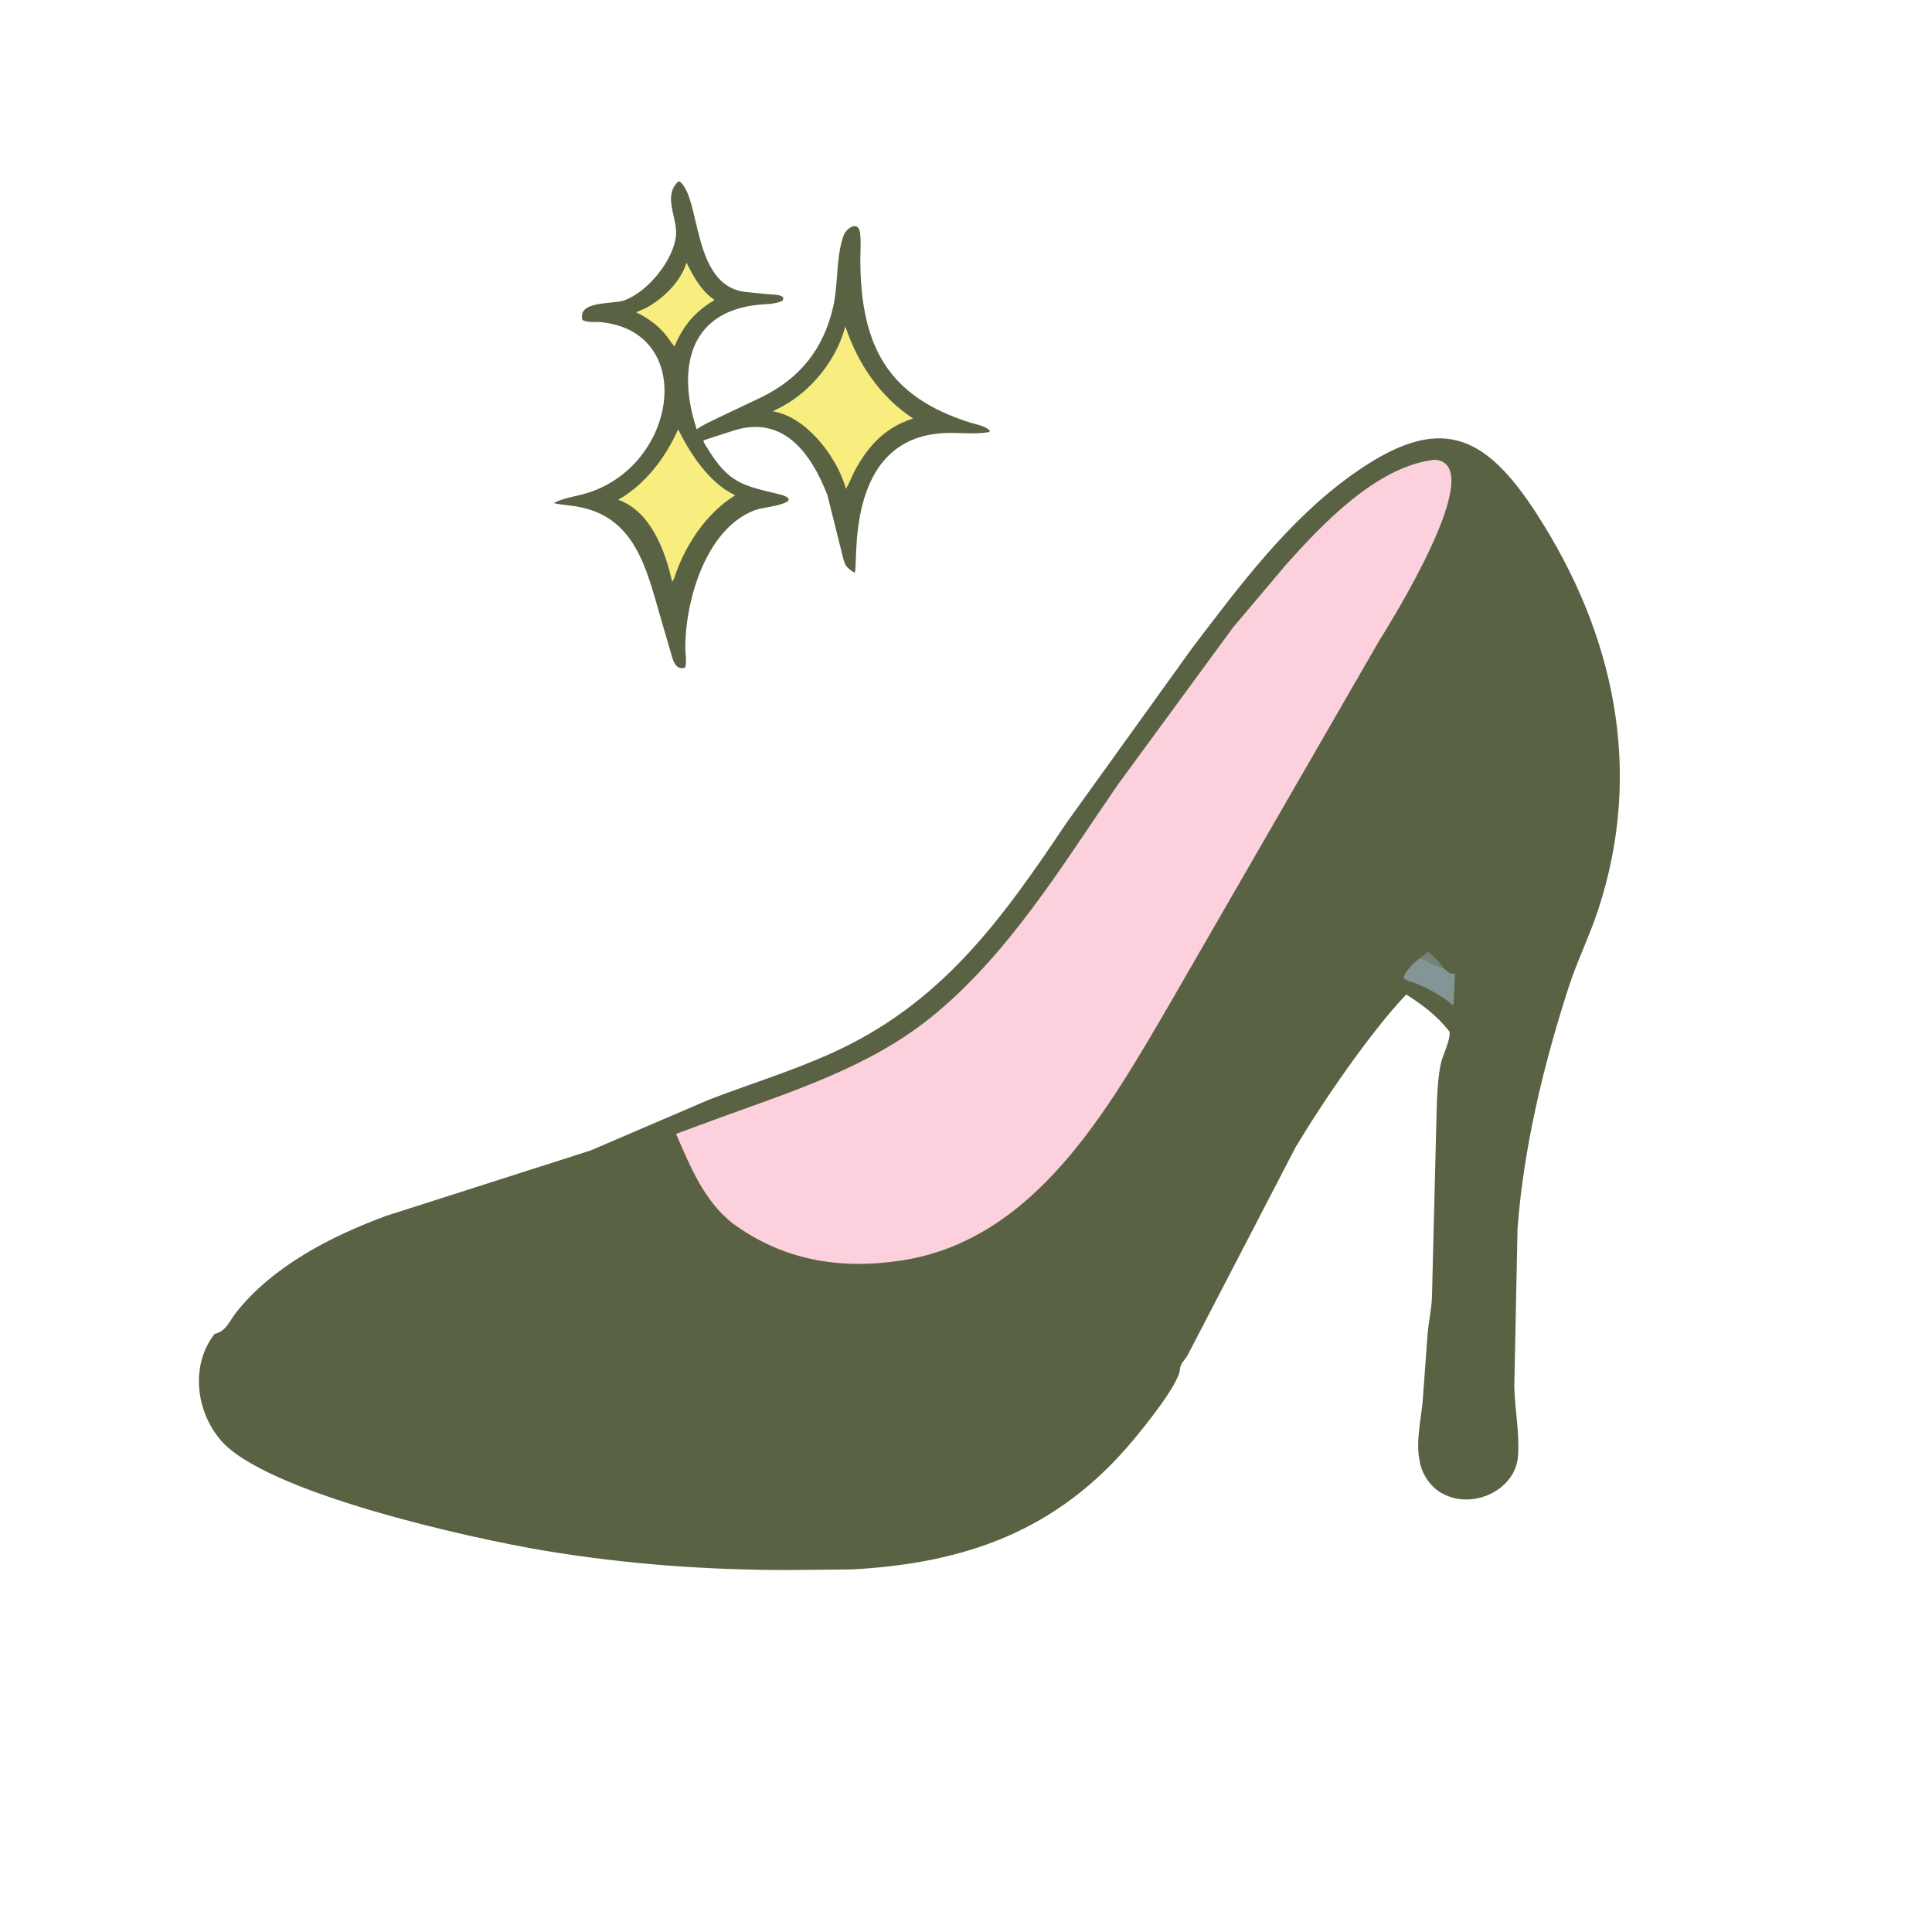
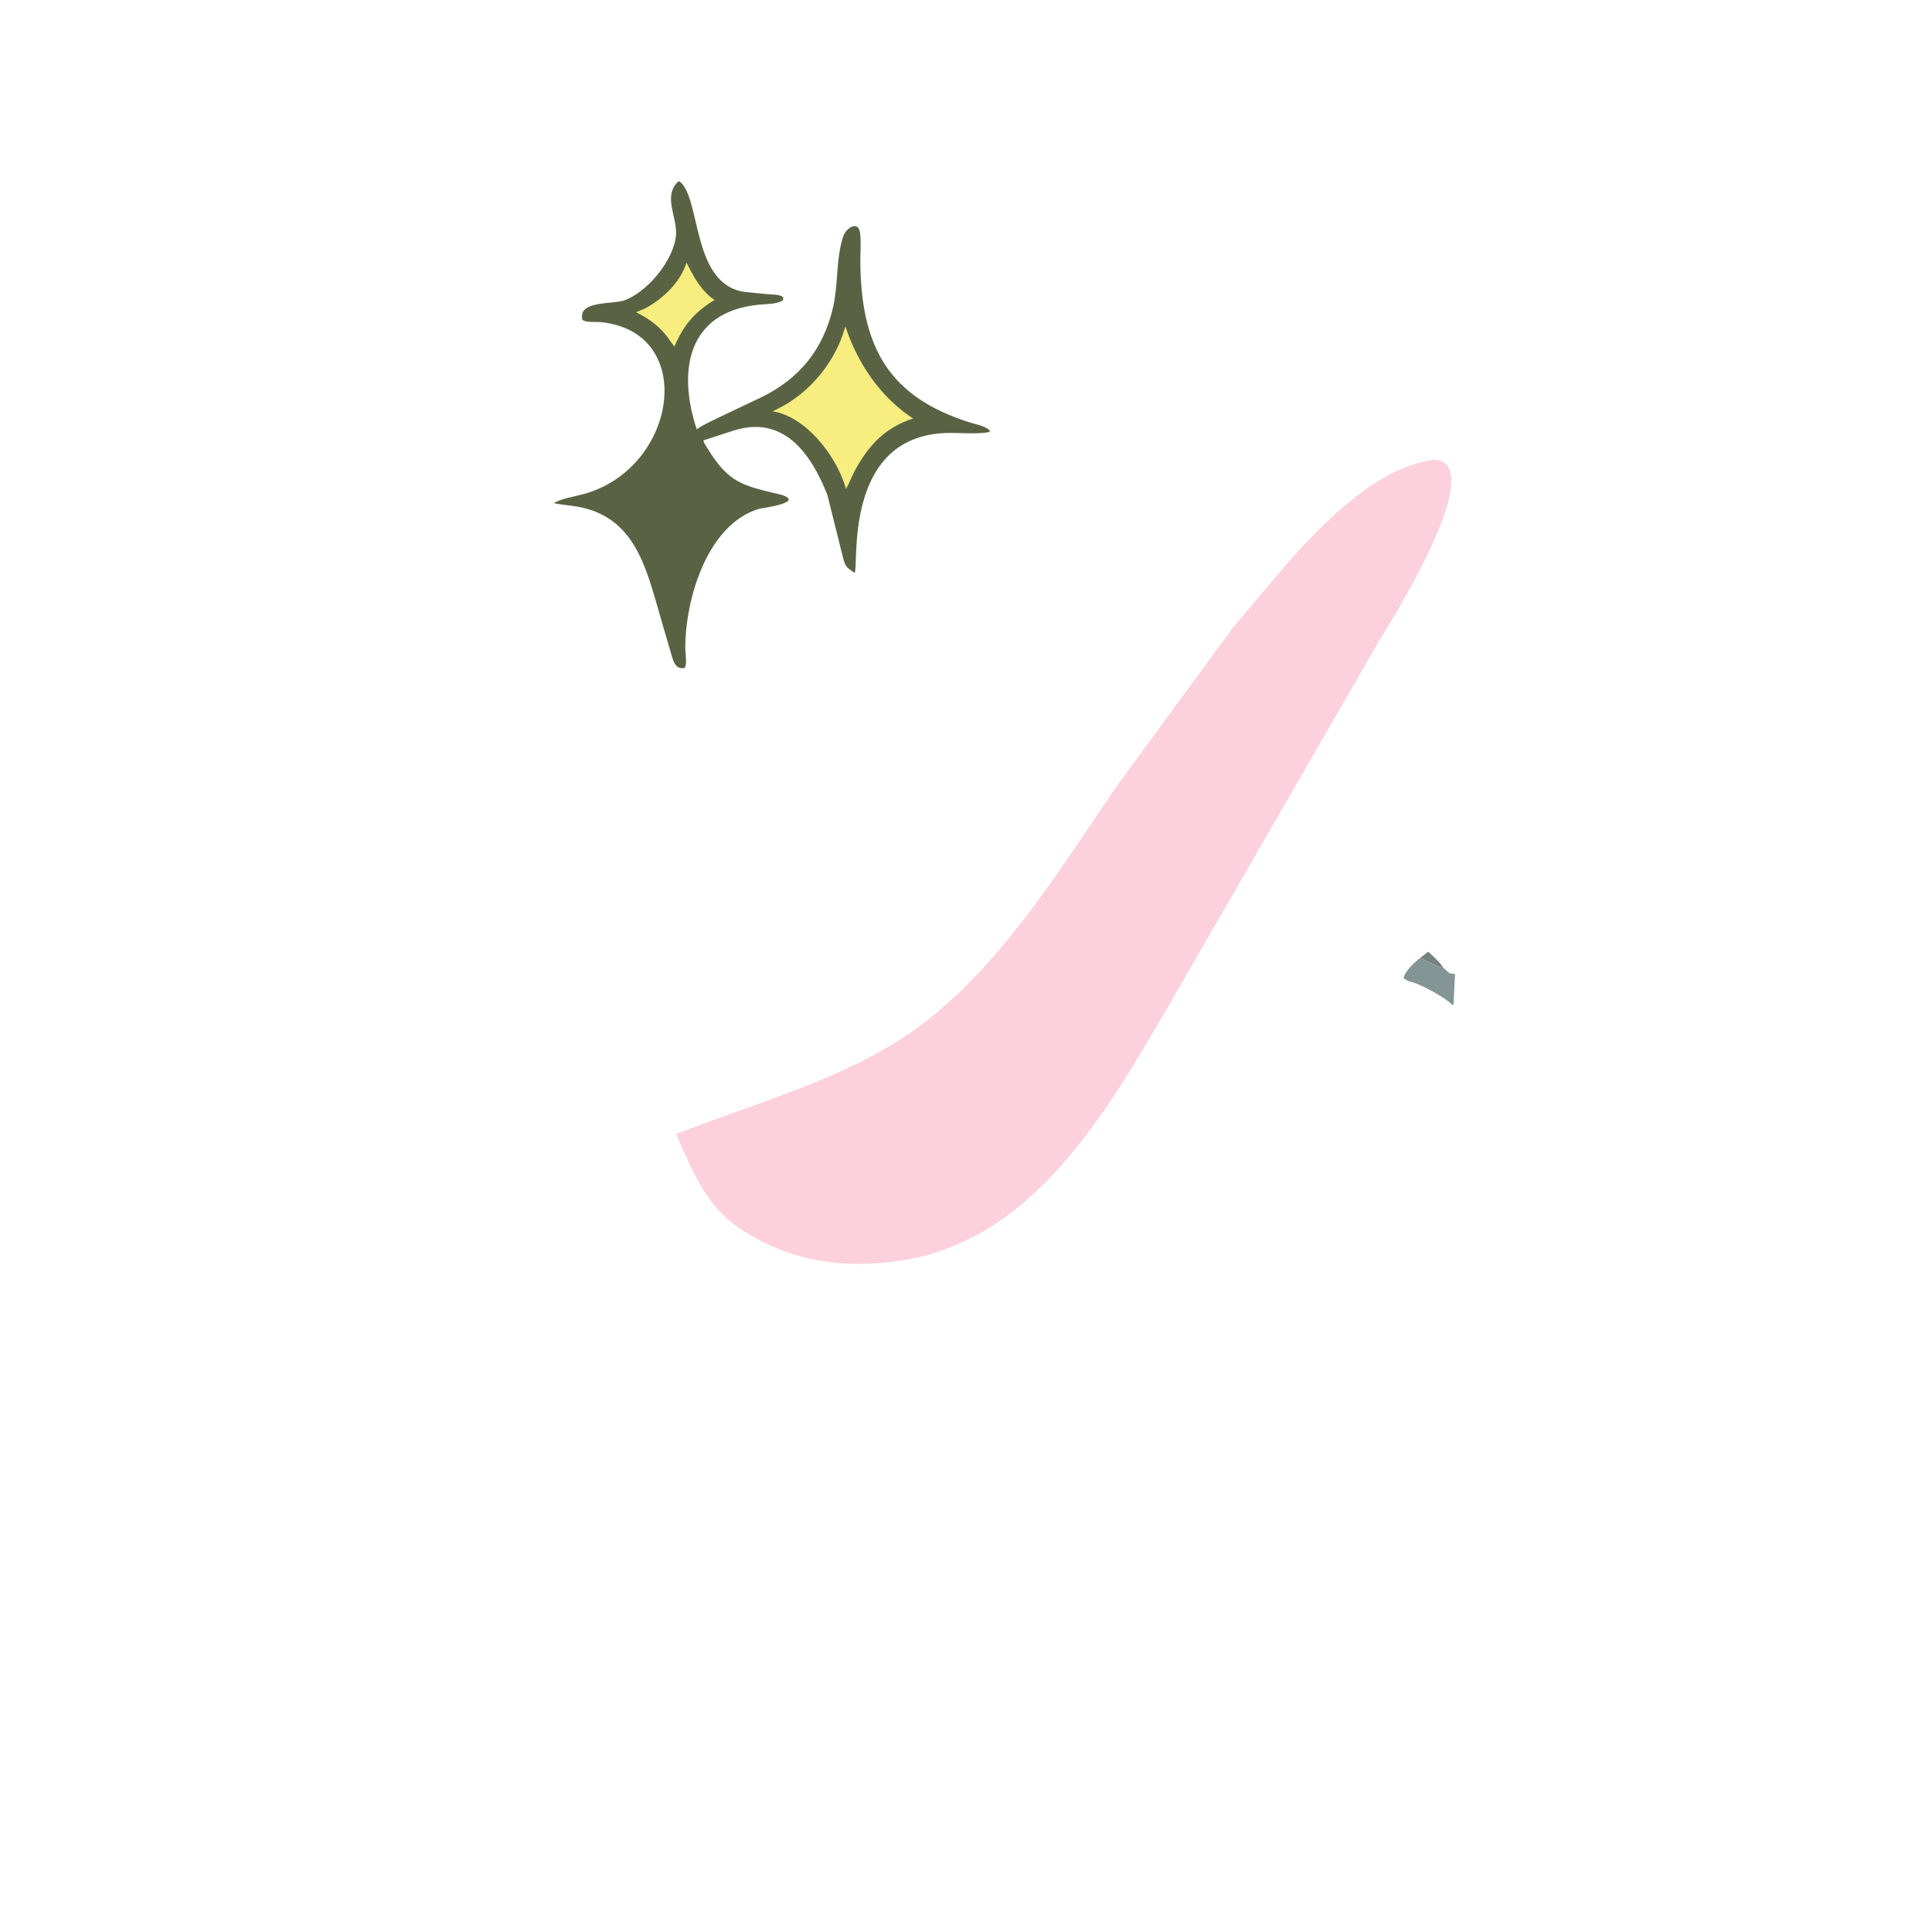
<svg xmlns="http://www.w3.org/2000/svg" version="1.1" style="display: block;" viewBox="0 0 2048 2048" width="640" height="640">
  <path transform="translate(0,0)" fill="rgb(89,99,68)" d="M 718.814 192.5 L 720.644 192.485 C 743.358 210.481 733.005 302.546 790.123 309.516 L 812.762 311.762 C 817.581 312.216 827.457 311.843 830.349 315.34 L 829.85 318.521 C 822.298 322.724 812.137 322.19 803.679 323.07 C 728.836 330.853 717.955 392.875 738.558 455.097 C 744.697 450.592 752.573 447.184 759.399 443.771 L 807 421.147 C 847.621 401.278 872.944 370.331 883.249 325 C 888.693 301.051 886.006 275.574 893.413 251.97 L 893.898 250.5 C 896.676 241.828 909.635 233.456 911.598 246.341 C 913.045 255.846 911.899 267.266 911.97 277.021 C 912.633 368.581 942.431 420.729 1028.18 447.871 C 1034.6 449.906 1044.62 451.417 1049.2 456.488 L 1048.88 457.962 C 1034.02 460.768 1017.01 458.389 1001.8 459.038 C 892.739 463.69 910.836 601.747 905.916 607.199 C 896.672 601.113 895.974 600.332 893.126 589.082 L 877.068 524.716 C 859.316 479.496 829.866 439.715 777.5 456.479 L 745.626 466.794 C 746.037 469.743 748.593 472.933 750.136 475.477 C 772.294 512.008 787.598 514.716 825 523.713 L 829.375 524.841 C 852.852 532.942 807.149 538.608 804.439 539.425 C 749.866 555.871 726.443 634.639 726.429 686.869 C 726.427 692.495 728.437 703.29 726 707.919 C 714.965 710.763 713.166 698.357 710.61 690.225 L 700.636 655.997 C 685.223 603.279 673.858 547.216 610.758 536.816 C 602.728 535.492 594.862 535.187 586.89 533.268 C 596.546 528.124 608.047 526.617 618.5 523.784 C 717.527 496.945 740.027 352.673 637.657 341.54 C 632.152 340.941 621.255 342.286 617.219 338.926 L 616.898 335.383 C 616.593 319.028 650.17 322.422 661.43 318.507 C 686.529 309.781 714.371 275.364 716.579 249.375 C 718.192 230.391 702.383 208.385 718.814 192.5 z" />
  <path transform="translate(0,0)" fill="rgb(247,238,127)" d="M 727.631 278.5 C 728.875 279.283 738.919 305.313 756.126 317.03 L 757.539 317.984 C 736.322 330.707 724.697 344.613 714.872 367.312 L 711.051 362.378 C 701.996 348.139 689.278 338.21 674.248 331.009 L 683.242 327.238 C 701.592 317.813 720.864 299.67 727.259 279.697 L 727.631 278.5 z" />
-   <path transform="translate(0,0)" fill="rgb(247,238,127)" d="M 718.841 455.092 C 731.838 481.168 751.545 511.502 778.011 524.318 L 779.407 524.986 C 748.744 543.789 725.965 578.274 714.909 612.173 L 714.49 613.5 L 712.5 616.681 C 705.295 584.322 690.083 543.052 656.829 530.334 L 655.332 529.769 C 683.987 513.53 705.615 484.962 718.841 455.092 z" />
  <path transform="translate(0,0)" fill="rgb(247,238,127)" d="M 896.11 345.945 C 908.92 384.898 933.319 421.171 967.927 443.627 C 938.207 453.267 921.04 471.74 906.166 498.778 C 902.84 504.824 900.304 512.809 896.5 518.317 L 896.004 515.648 C 886.1 483.011 854.094 441.362 819.135 436.056 L 829.798 430.546 C 860.882 413.432 886.136 381.698 895.711 347.399 L 896.11 345.945 z" />
-   <path transform="translate(0,0)" fill="rgb(89,99,68)" d="M 1490.67 1054.19 C 1452.2 1094.62 1401.38 1169.1 1373.29 1216.28 L 1258.95 1436.55 C 1255.87 1441.97 1251.29 1444.95 1250.79 1451.53 C 1249.55 1467.94 1211.16 1514.74 1200.74 1527.2 C 1120.46 1623.24 1022.74 1657.25 902.5 1663.68 L 836.126 1664.3 C 749.852 1664.33 663.741 1658.12 578.5 1644 C 497.137 1630.53 280.494 1581.99 233.58 1526.23 C 207.551 1495.3 201.713 1447.02 227.536 1413.93 L 228.969 1413.57 C 239.733 1410.62 243.394 1400.15 249.775 1391.99 C 288.56 1342.43 351.035 1310.28 409.596 1288.79 L 626.134 1219.51 L 752.057 1165.5 C 795.021 1149.07 839.392 1135.41 881.323 1116.5 C 997.868 1063.95 1061.24 975.76 1130.53 872.269 L 1263.15 687.785 C 1313.64 621.428 1364.96 551.962 1433.55 503.029 C 1525.56 437.394 1573.56 458.846 1629.26 545.142 C 1711.43 672.455 1742.62 817.343 1694 964.834 C 1684.91 992.419 1671.93 1018.5 1662.92 1046.27 C 1636.33 1128.26 1615.09 1216.31 1608.64 1302.4 L 1605.23 1470.52 C 1605.92 1494.85 1610.86 1518.75 1609.16 1543.33 C 1606.61 1580.05 1560.83 1600.37 1529.67 1583.5 L 1528.11 1582.68 C 1517.46 1576.86 1509.43 1565.47 1506.01 1554 L 1504.61 1547.25 C 1500.88 1528.27 1506.2 1504.93 1508.04 1485.96 L 1513.38 1413.1 C 1514.53 1400.72 1517.27 1388.24 1517.91 1375.88 L 1522.96 1174.39 C 1523.44 1159.03 1524.27 1140.36 1527.81 1125.6 C 1529.4 1118.94 1538.72 1099.34 1536.31 1093.19 C 1522.2 1075.8 1509.11 1066.06 1490.67 1054.19 z" />
  <path transform="translate(0,0)" fill="rgb(116,130,123)" d="M 1505.54 1015.45 L 1514.01 1008.83 C 1519.61 1014.14 1525.96 1019.39 1530.04 1025.99 C 1521.5 1024.28 1513.7 1018.69 1505.54 1015.45 z" />
-   <path transform="translate(0,0)" fill="rgb(131,149,148)" d="M 1487.86 1037.12 L 1487.97 1036.18 C 1489.65 1029.02 1499.76 1019.71 1505.54 1015.45 C 1513.7 1018.69 1521.5 1024.28 1530.04 1025.99 L 1536.5 1031.63 L 1542.38 1032.5 L 1540.79 1065.12 L 1539 1064.88 C 1532.98 1057.92 1504.17 1041.96 1493.76 1040.32 C 1491.74 1039.49 1489.77 1038.19 1487.86 1037.12 z" />
+   <path transform="translate(0,0)" fill="rgb(131,149,148)" d="M 1487.86 1037.12 L 1487.97 1036.18 C 1489.65 1029.02 1499.76 1019.71 1505.54 1015.45 C 1513.7 1018.69 1521.5 1024.28 1530.04 1025.99 L 1536.5 1031.63 L 1542.38 1032.5 L 1540.79 1065.12 L 1539 1064.88 C 1532.98 1057.92 1504.17 1041.96 1493.76 1040.32 C 1491.74 1039.49 1489.77 1038.19 1487.86 1037.12 " />
  <path transform="translate(0,0)" fill="rgb(252,209,221)" d="M 1520.44 487.342 C 1580.28 490.617 1473.81 660.083 1461.44 680.184 L 1239.56 1064.78 C 1174.32 1176.44 1097.12 1313.8 957 1335.94 C 891.173 1346.33 830.782 1336.28 776.928 1297.02 C 745.952 1272.65 732.033 1236.92 716.601 1201.98 L 763.678 1184.6 C 840.453 1156.7 920.935 1131.2 985.628 1079.41 C 1068.42 1013.13 1125.43 918.141 1184.86 831.893 L 1306.88 665.392 L 1362.53 599.386 C 1401.01 556.256 1458.95 494.533 1520.44 487.342 z" />
</svg>